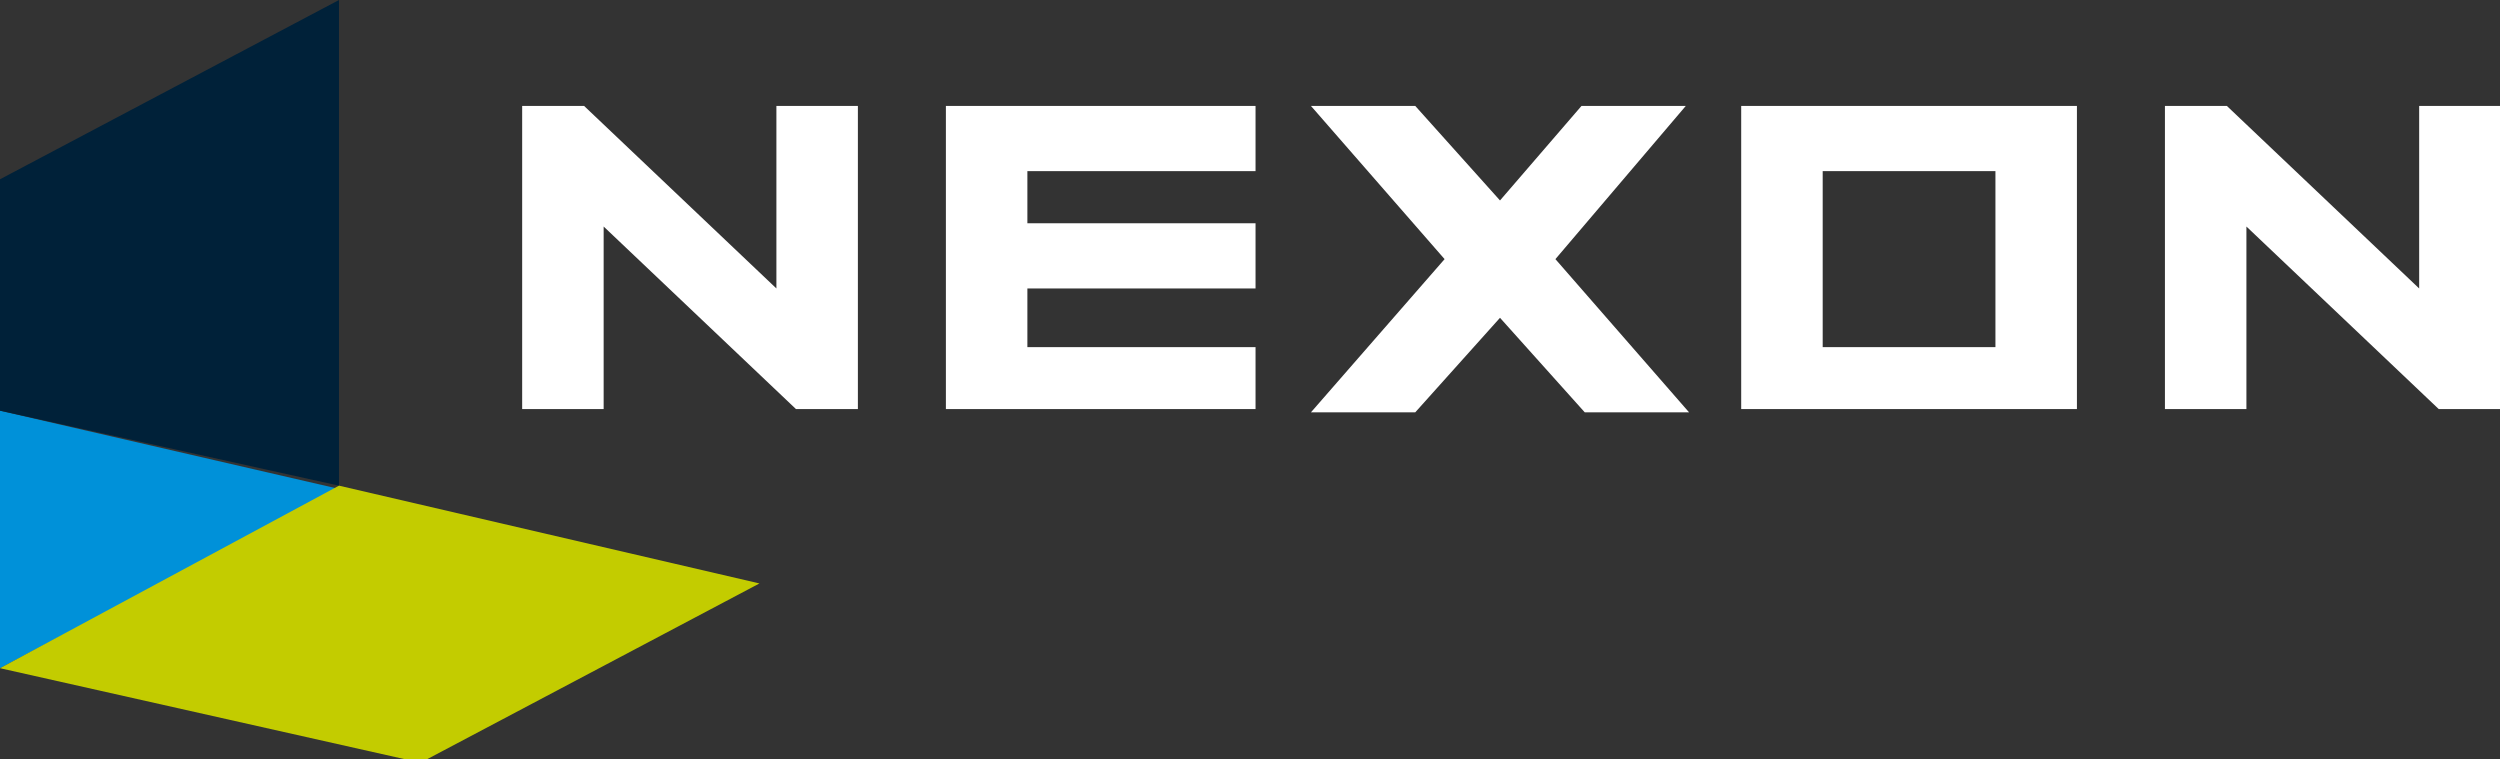
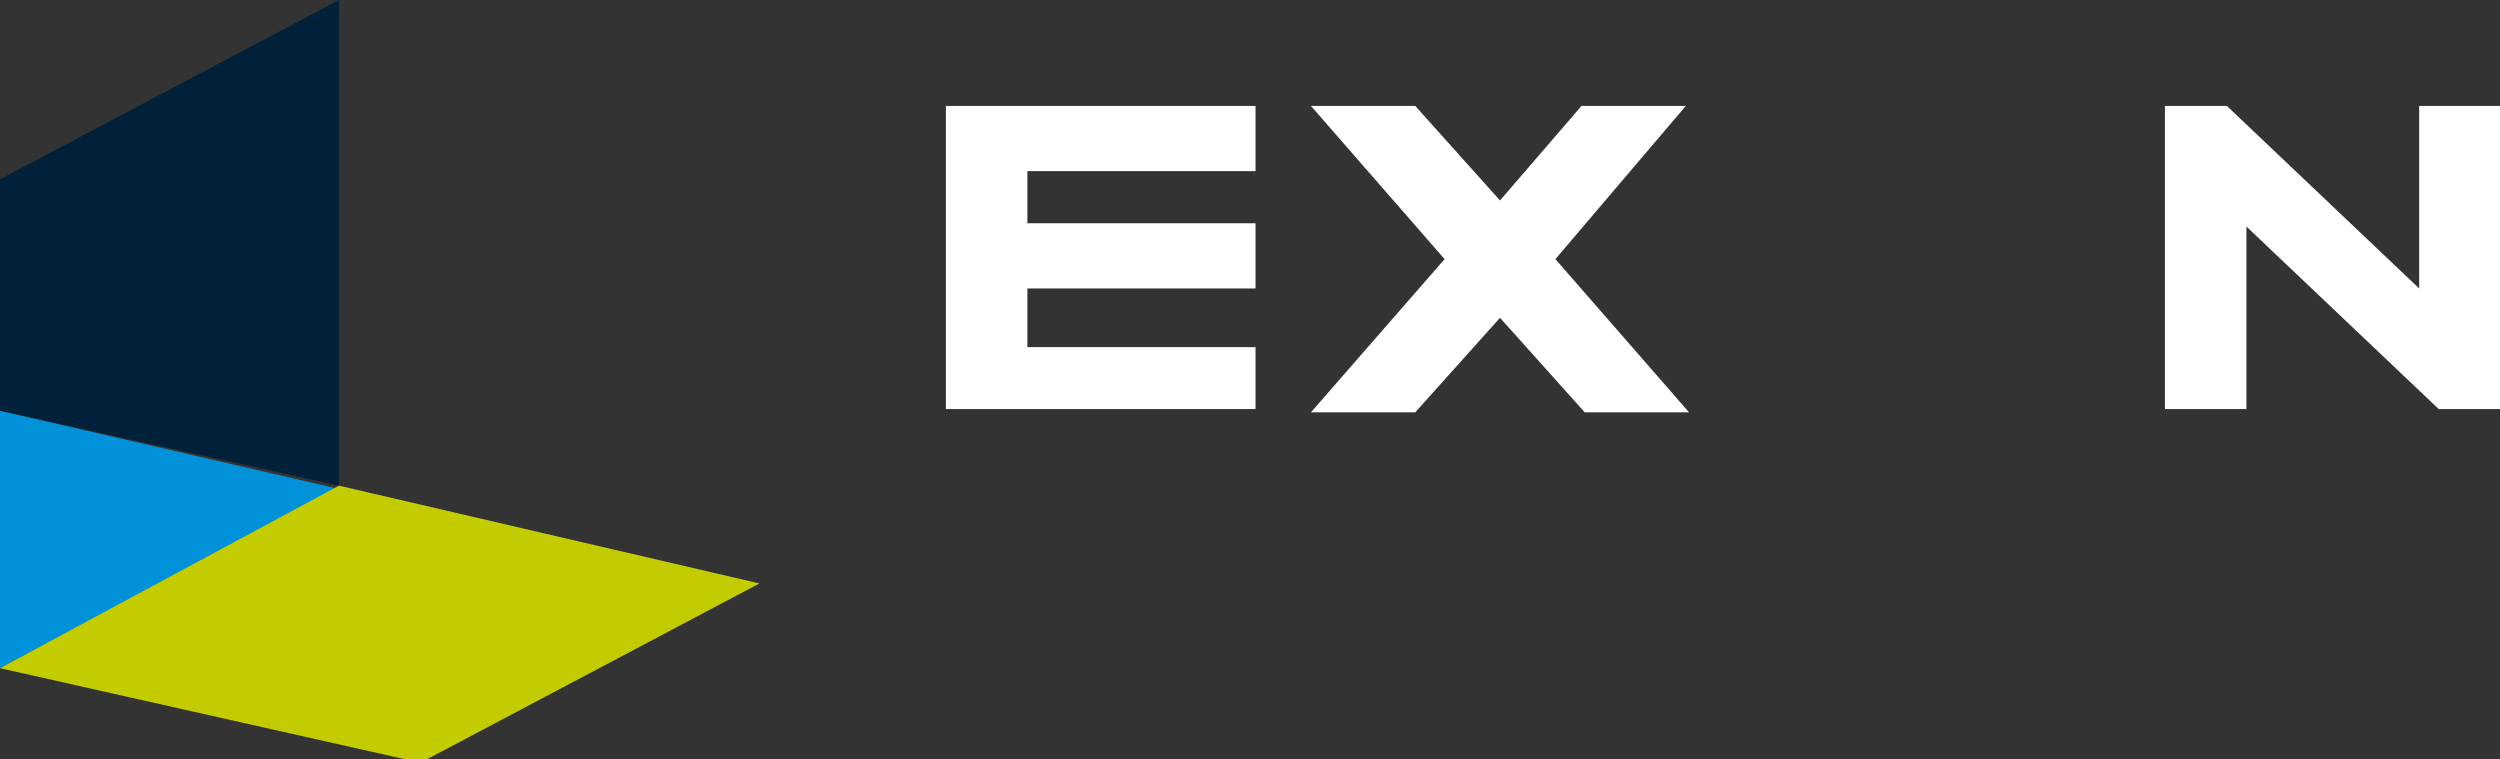
<svg xmlns="http://www.w3.org/2000/svg" version="1.1" id="Layer_1" x="0px" y="0px" viewBox="0 0 76.7 23.3" style="enable-background:new 0 0 76.7 23.3;" xml:space="preserve">
  <rect x="0" y="0" width="76.7" height="23.3" fill="#333333" stroke="none" />
  <style type="text/css">
	.st0{fill:#FFFFFF;}
	.st1{fill:#0091D9;}
	.st2{fill:#002139;}
	.st3{fill:#C3CC00;}
</style>
  <g transform="translate(16.02 3.25)">
    <path class="st0" d="M22.5,7.4h-7V5.6h7v-2h-7V2h7V0H13v9.3h9.5L22.5,7.4z" />
-     <path class="st0" d="M52.9,3.7l5.9,5.6h1.9V0h-2.5v5.6L52.3,0h-1.9v9.3h2.5L52.9,3.7z" />
-     <path class="st0" d="M47.7,0H37.4v9.3h10.3V0z M45.2,7.4h-5.3V2h5.3V7.4z" />
-     <path class="st0" d="M2.5,3.7l5.9,5.6h1.9V0H7.8v5.6L1.9,0H0v9.3h2.5L2.5,3.7z" />
+     <path class="st0" d="M52.9,3.7l5.9,5.6h1.9V0h-2.5v5.6L52.3,0h-1.9v9.3h2.5z" />
    <path class="st0" d="M30,6.5l2.6,2.9h3.2l-4.1-4.7L35.7,0h-3.2L30,2.9L27.4,0h-3.2l4.1,4.7l-4.1,4.7h3.2L30,6.5z" />
  </g>
  <path class="st1" d="M0,12.6v7.9l10.4-5.5L0,12.6z" />
  <path class="st2" d="M10.4,0L0,5.5v7.1l10.4,2.3V0z" />
  <path class="st3" d="M10.4,14.9L0,20.5l12.9,2.9l10.4-5.5L10.4,14.9z" />
</svg>